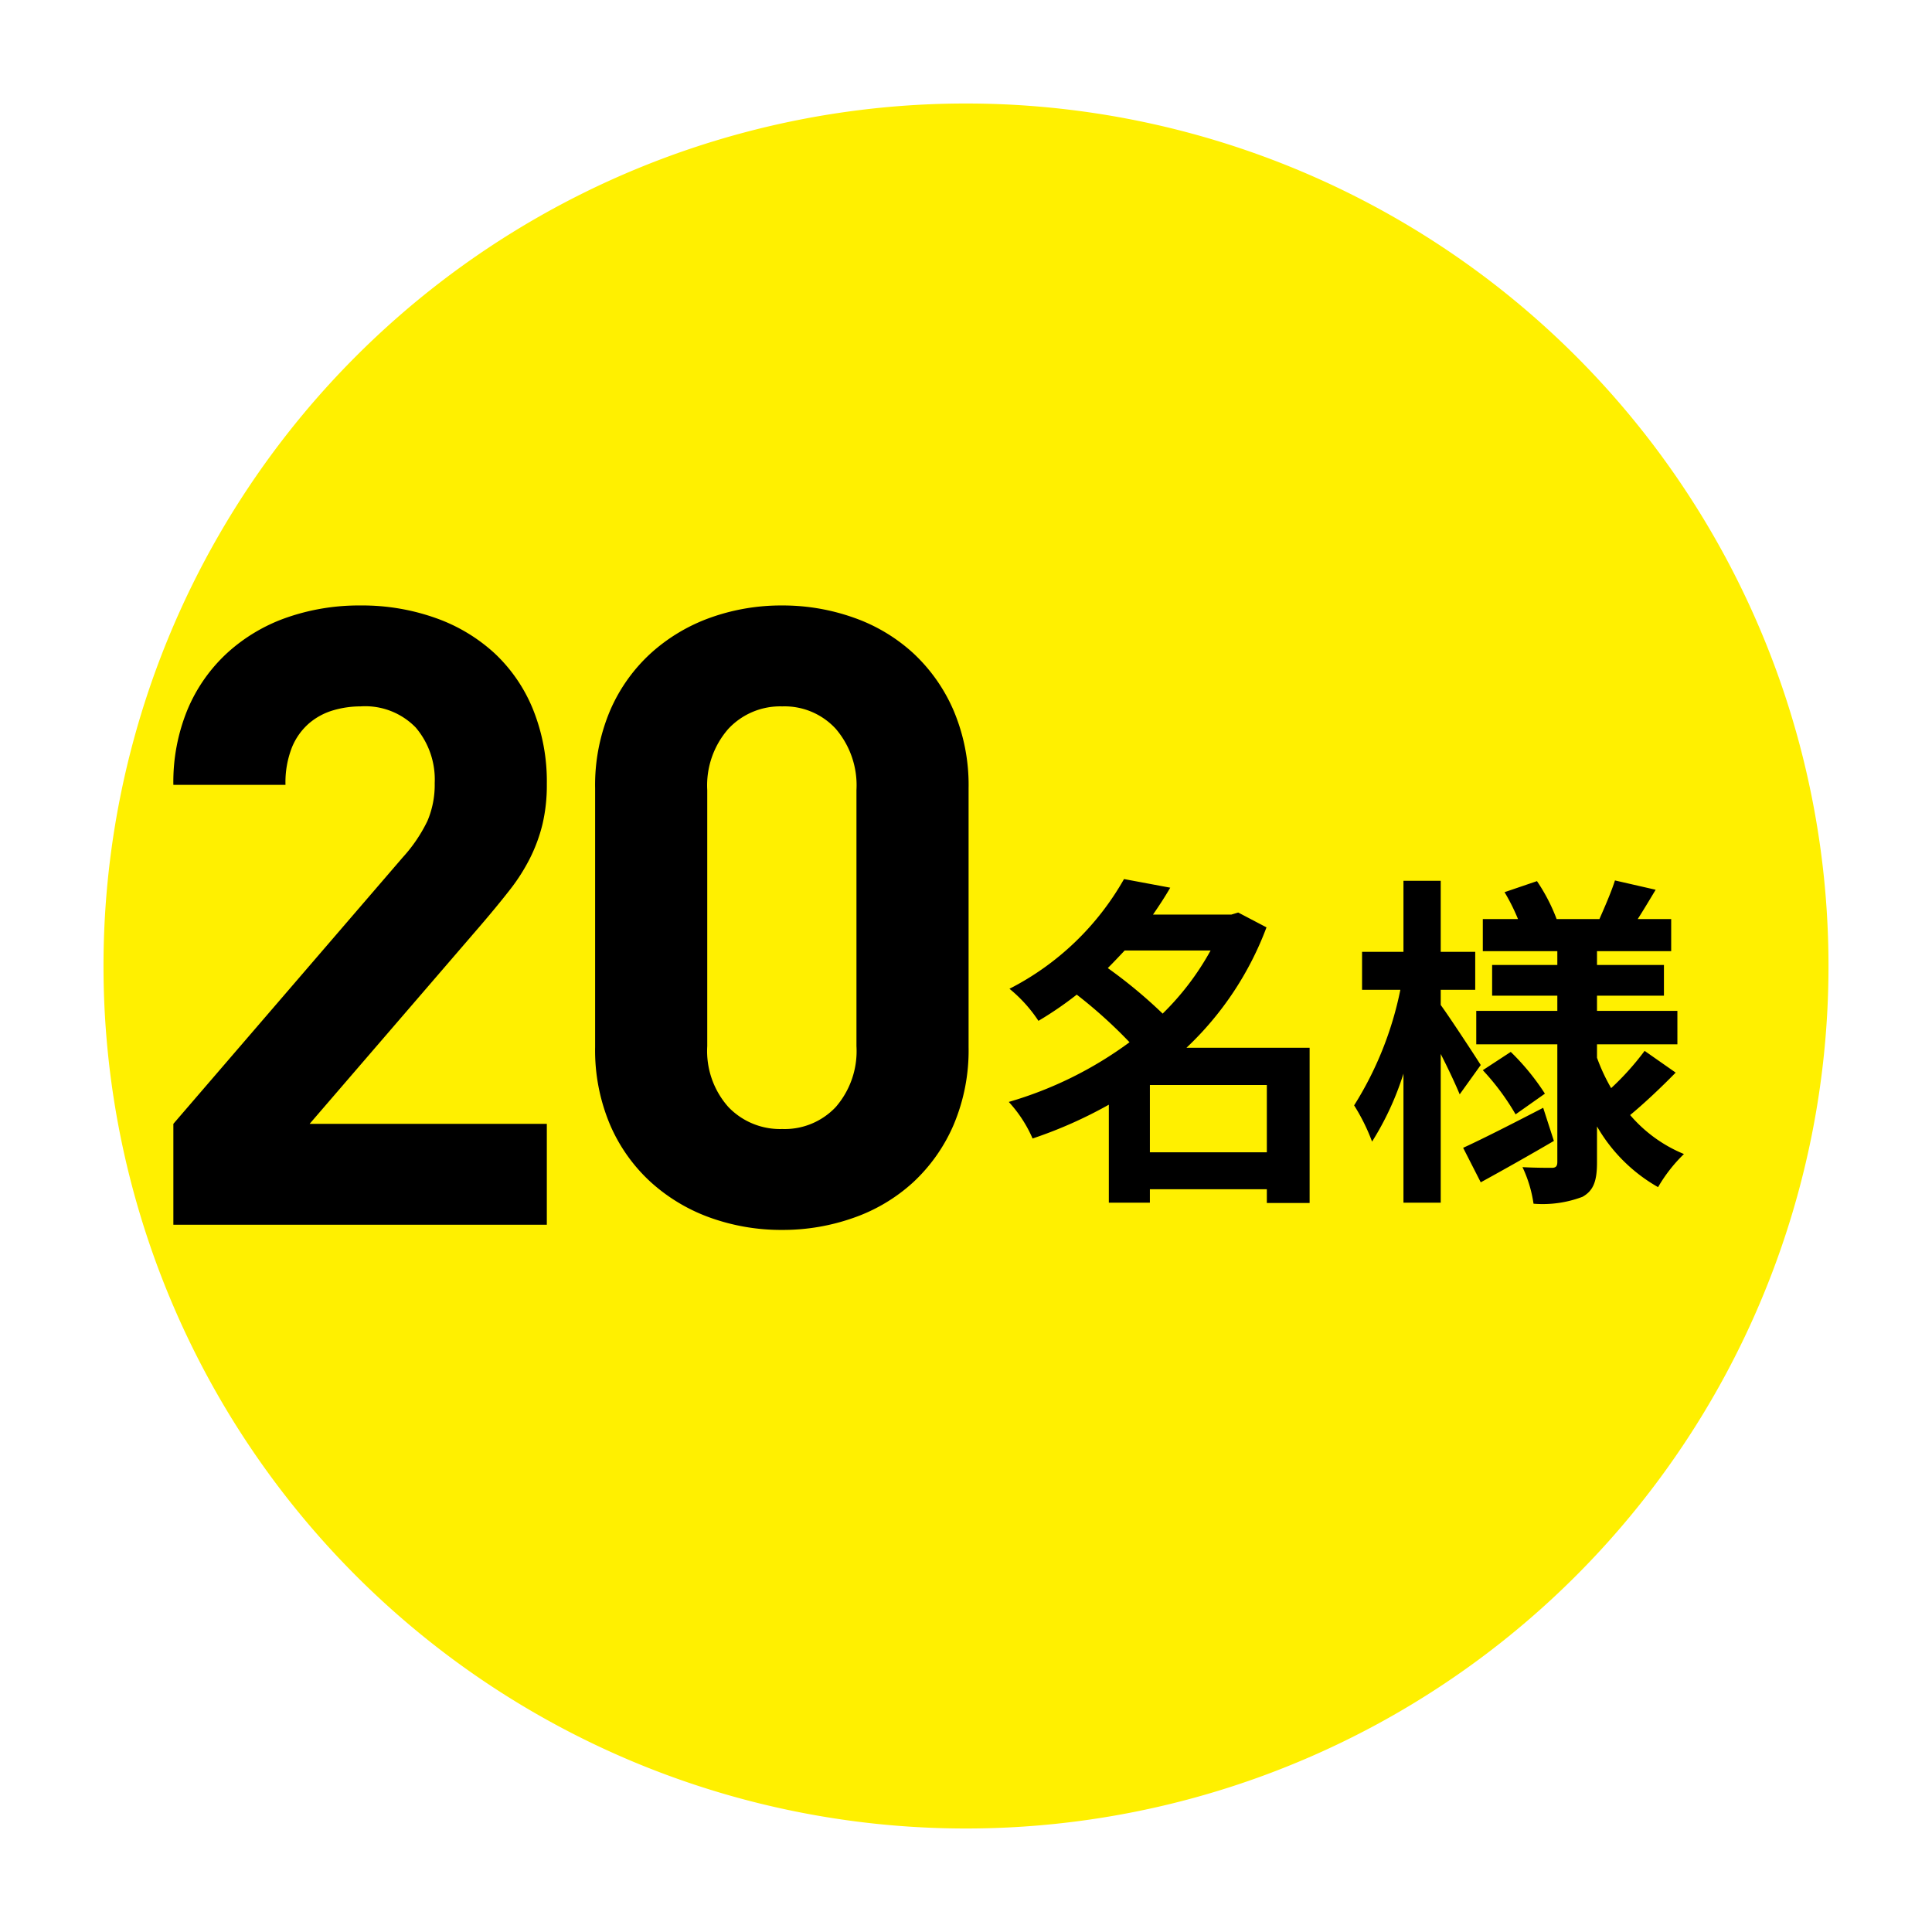
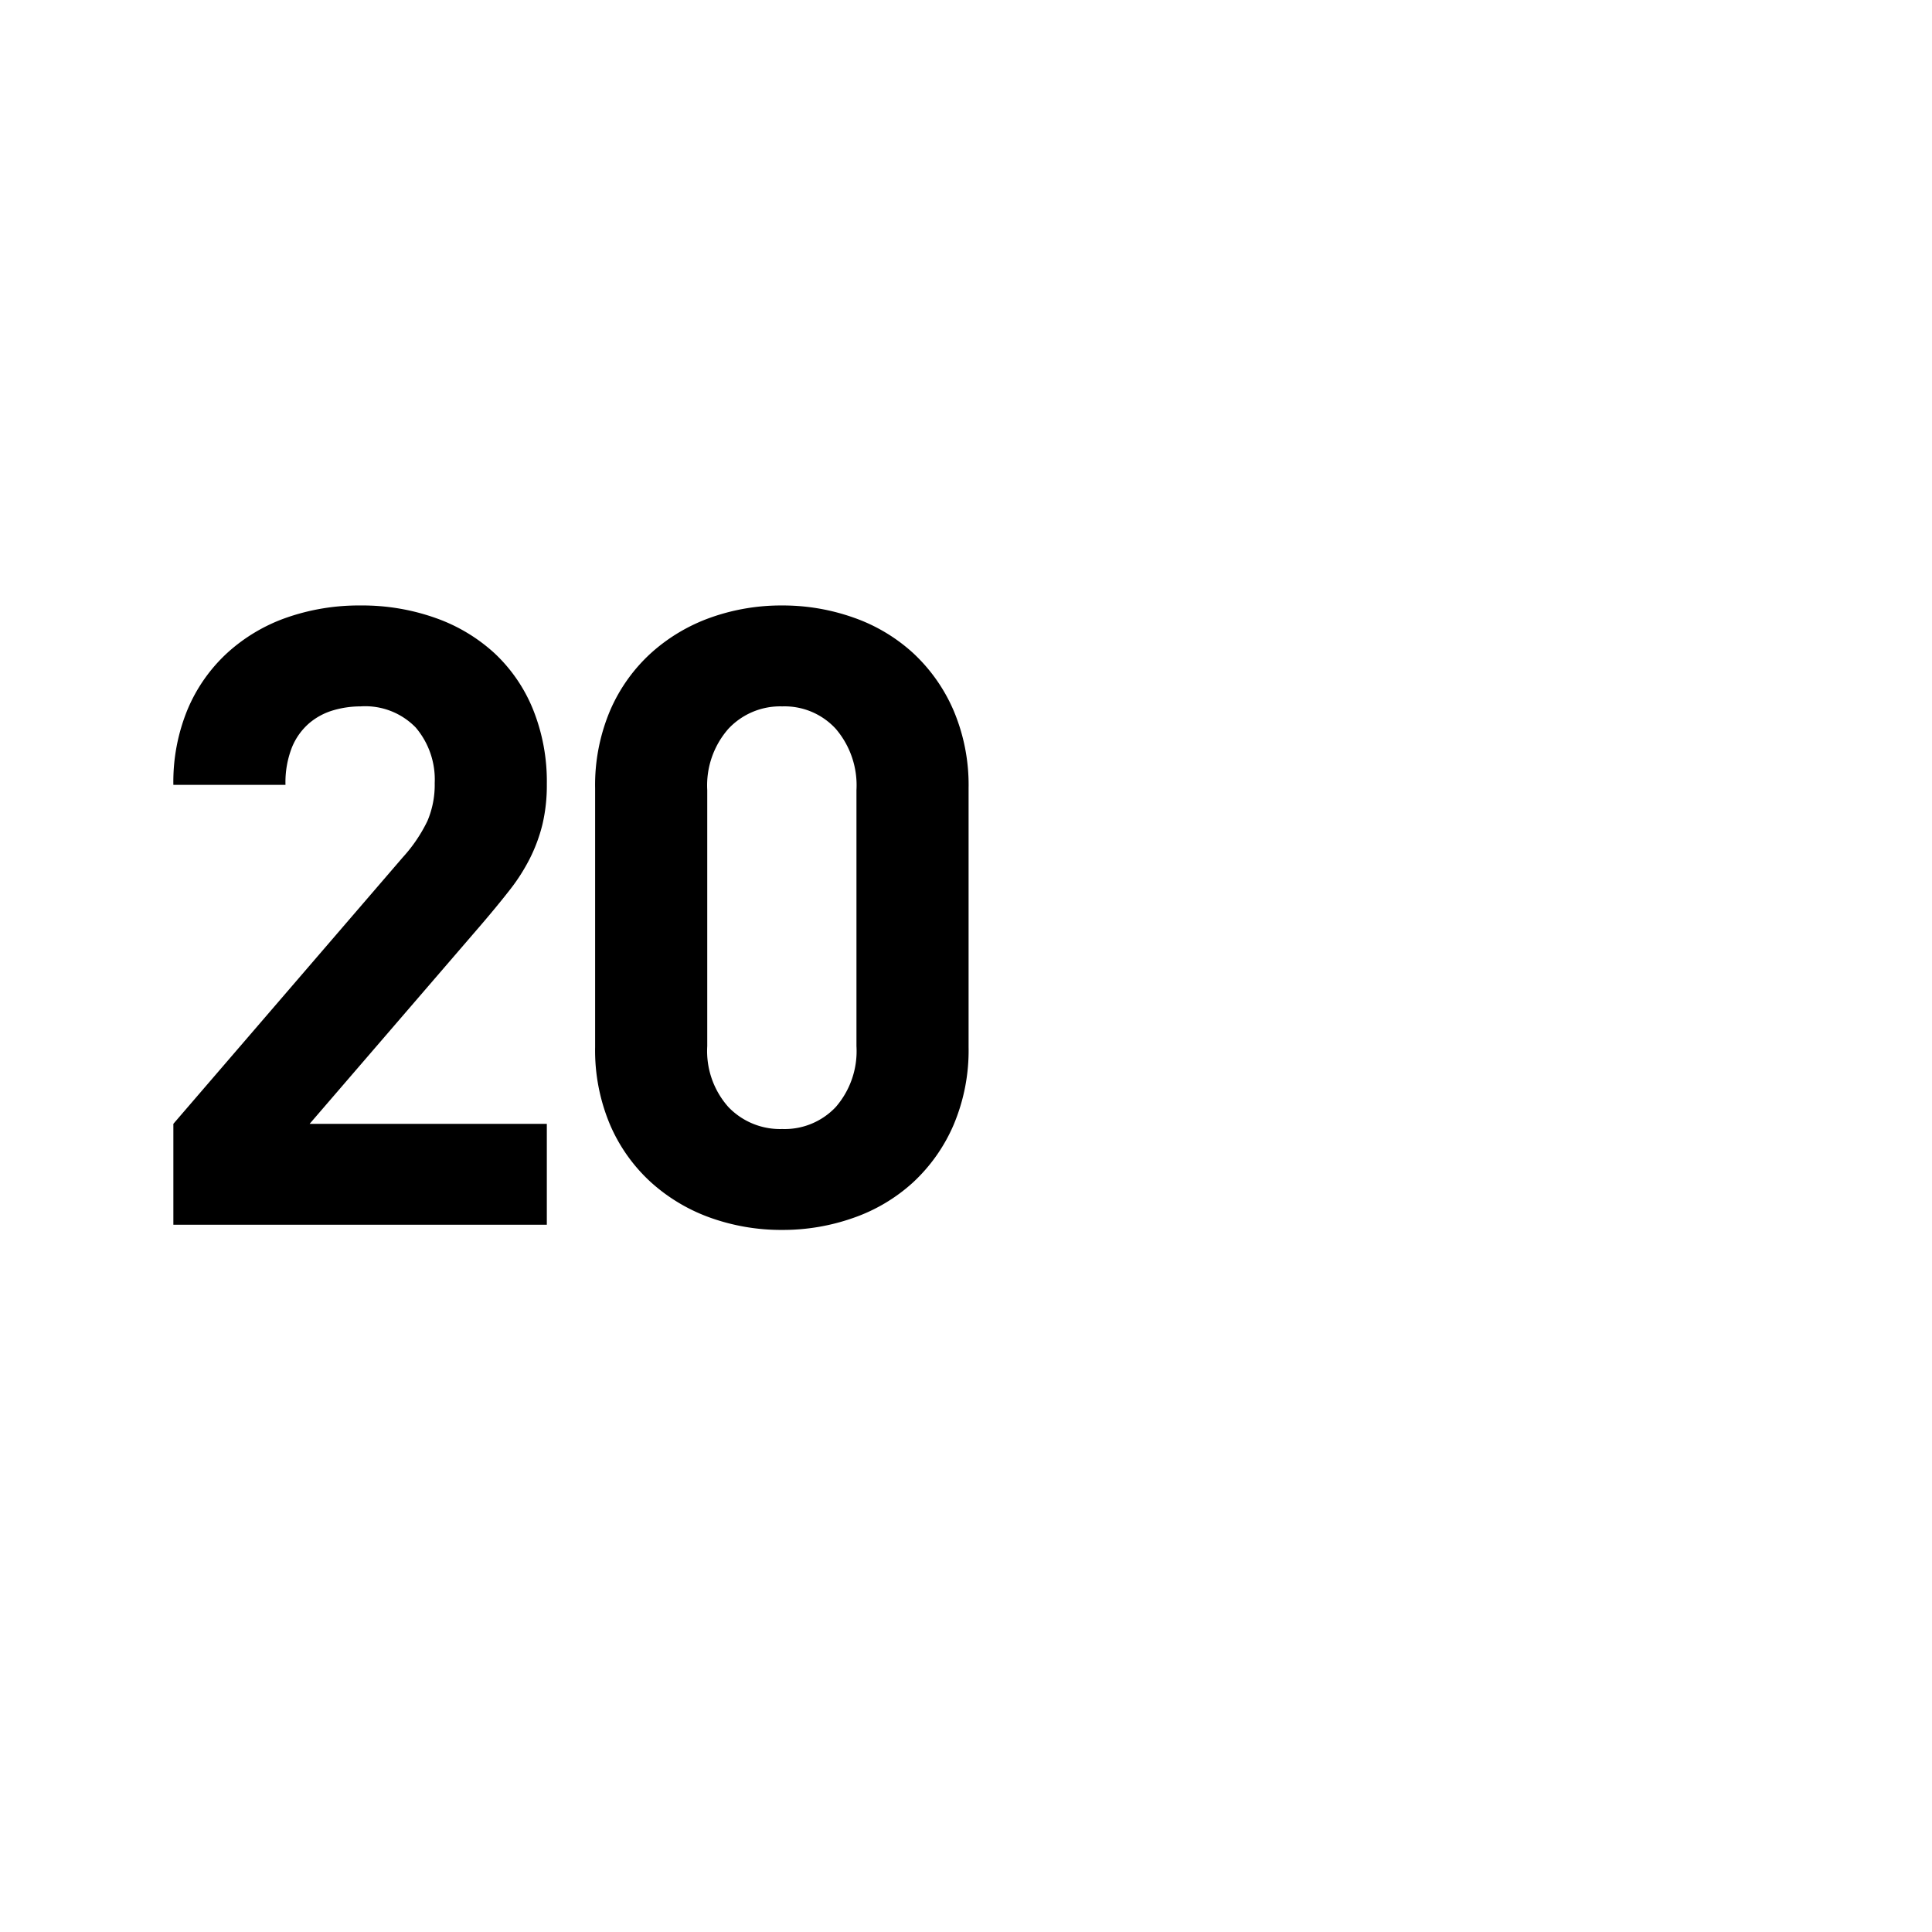
<svg xmlns="http://www.w3.org/2000/svg" width="112" height="112" viewBox="0 0 112 112">
  <defs>
    <filter id="a" x="0" y="0" width="112" height="112" filterUnits="userSpaceOnUse">
      <feOffset dx="2" dy="2" input="SourceAlpha" />
      <feGaussianBlur stdDeviation="2" result="b" />
      <feFlood flood-opacity="0.2" />
      <feComposite operator="in" in2="b" />
      <feComposite in="SourceGraphic" />
    </filter>
  </defs>
  <g transform="translate(-886 -846)">
    <g transform="matrix(1, 0, 0, 1, 886, 846)" filter="url(#a)">
-       <path d="M50,0A50,50,0,1,1,0,50,50,50,0,0,1,50,0Z" transform="translate(4 4)" fill="#fff000" />
-     </g>
+       </g>
    <g transform="translate(907 865)">
      <path d="M-1.3,0V-5.85H-15.05L-5.1-17.4q.9-1.05,1.625-1.975a11.08,11.08,0,0,0,1.2-1.875,9.365,9.365,0,0,0,.725-1.975A9.843,9.843,0,0,0-1.3-25.55a11.174,11.174,0,0,0-.8-4.325,9.18,9.18,0,0,0-2.225-3.25,9.93,9.93,0,0,0-3.425-2.05A12.673,12.673,0,0,0-12.1-35.9a12.709,12.709,0,0,0-4.275.7,9.99,9.99,0,0,0-3.45,2.05,9.392,9.392,0,0,0-2.3,3.275A11.011,11.011,0,0,0-22.95-25.5h6.5a5.534,5.534,0,0,1,.375-2.175,3.683,3.683,0,0,1,1-1.4,3.8,3.8,0,0,1,1.4-.75A5.622,5.622,0,0,1-12.1-30.05a4.079,4.079,0,0,1,3.2,1.225A4.644,4.644,0,0,1-7.8-25.6a5.341,5.341,0,0,1-.425,2.2A8.824,8.824,0,0,1-9.65-21.3L-22.95-5.85V0ZM23.15-10.3v-15a11.07,11.07,0,0,0-.875-4.525,9.846,9.846,0,0,0-2.35-3.325,9.99,9.99,0,0,0-3.45-2.05,12.256,12.256,0,0,0-4.125-.7,12.19,12.19,0,0,0-4.15.7,10.308,10.308,0,0,0-3.45,2.05,9.681,9.681,0,0,0-2.375,3.325A11.07,11.07,0,0,0,1.5-25.3v15a11.07,11.07,0,0,0,.875,4.525A9.681,9.681,0,0,0,4.75-2.45,10.308,10.308,0,0,0,8.2-.4a12.19,12.19,0,0,0,4.15.7,12.256,12.256,0,0,0,4.125-.7,9.99,9.99,0,0,0,3.45-2.05,9.846,9.846,0,0,0,2.35-3.325A11.07,11.07,0,0,0,23.15-10.3Zm-6.5-.05a4.939,4.939,0,0,1-1.2,3.525,4.065,4.065,0,0,1-3.1,1.275A4.145,4.145,0,0,1,9.225-6.825,4.877,4.877,0,0,1,8-10.35V-25.2a4.968,4.968,0,0,1,1.225-3.55,4.106,4.106,0,0,1,3.125-1.3,4.027,4.027,0,0,1,3.1,1.3,5.031,5.031,0,0,1,1.2,3.55Z" transform="translate(12 52)" />
-       <path d="M-11.34-1.2V-5.1h6.78v3.9Zm3.52-11.7A15.675,15.675,0,0,1-10.6-9.24a28.2,28.2,0,0,0-3.18-2.64c.34-.34.66-.68.98-1.02Zm5.74,5.64H-9.22a18.515,18.515,0,0,0,4.64-6.98l-1.64-.86-.4.12h-4.54c.36-.52.7-1.04,1-1.56l-2.68-.5a15.977,15.977,0,0,1-6.64,6.36A8.284,8.284,0,0,1-17.8-8.82a20.586,20.586,0,0,0,2.22-1.52,27.781,27.781,0,0,1,3.06,2.76,22.235,22.235,0,0,1-7,3.46A7.6,7.6,0,0,1-18.14-2a25.64,25.64,0,0,0,4.42-1.96V1.72h2.38V.94h6.78v.8h2.48Zm9.92,1C7.5-6.8,6.06-9,5.52-9.74v-.88h2v-2.2h-2v-4.12H3.36v4.12H.96v2.2H3.18A20,20,0,0,1,.5-3.92a11.411,11.411,0,0,1,1.04,2.1A16.872,16.872,0,0,0,3.36-5.76V1.72H5.52V-6.9c.44.86.86,1.76,1.1,2.34Zm3.62,2.48C9.76-2.9,8-2,6.82-1.46l1.02,2c1.28-.7,2.84-1.58,4.24-2.4ZM7.96-5.96A14.019,14.019,0,0,1,9.86-3.4l1.7-1.2A13.7,13.7,0,0,0,9.58-7.02Zm9.38-1.12A15.743,15.743,0,0,1,15.4-4.92a10.856,10.856,0,0,1-.82-1.76v-.78h4.66V-9.4H14.58v-.88h3.88v-1.78H14.58v-.8h4.3v-1.86H16.94c.32-.5.68-1.1,1.04-1.7l-2.36-.54c-.2.64-.6,1.56-.9,2.24H12.24a10.548,10.548,0,0,0-1.14-2.2l-1.88.64A11.354,11.354,0,0,1,10-14.72H7.96v1.86h4.32v.8H8.5v1.78h3.78v.88H7.58v1.94h4.7V-.64c0,.24-.08.34-.32.34s-1.02,0-1.7-.04a7.4,7.4,0,0,1,.64,2.12,6.523,6.523,0,0,0,2.84-.4c.64-.36.84-.92.84-2V-2.7A9.486,9.486,0,0,0,18.12.82a8.852,8.852,0,0,1,1.5-1.92A8.2,8.2,0,0,1,16.5-3.36c.78-.64,1.8-1.6,2.64-2.46Z" transform="translate(57 49)" />
    </g>
  </g>
</svg>